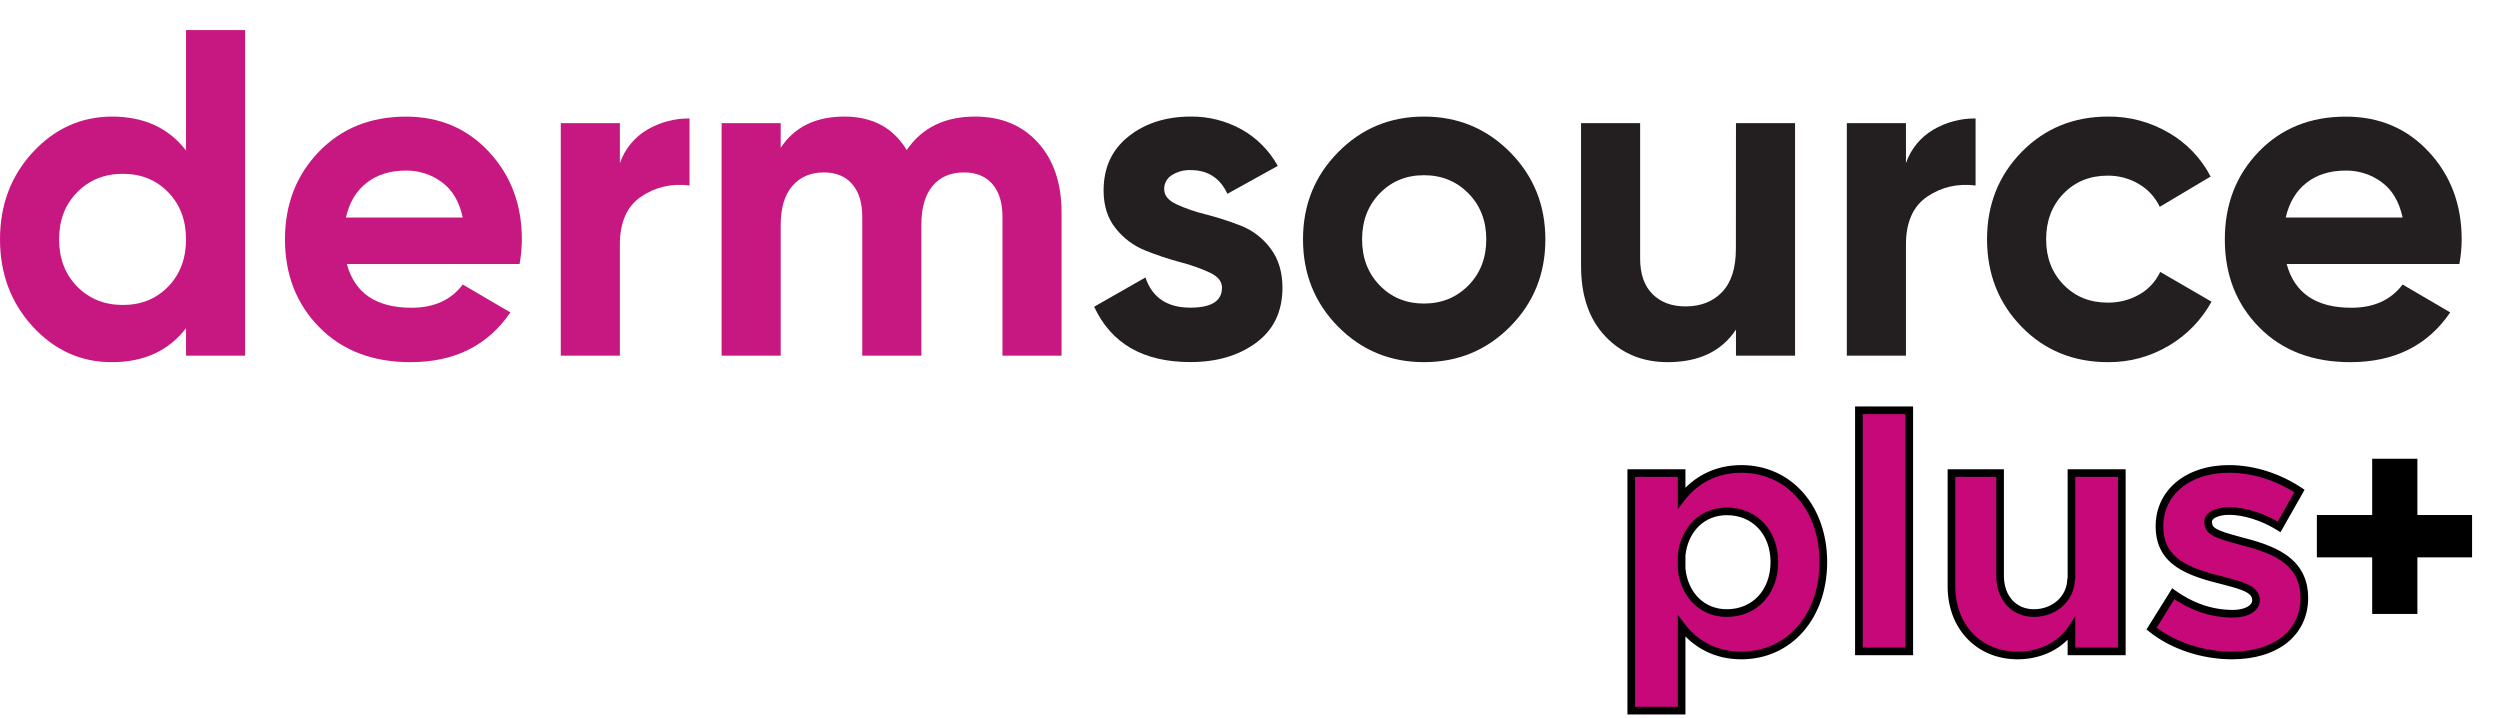
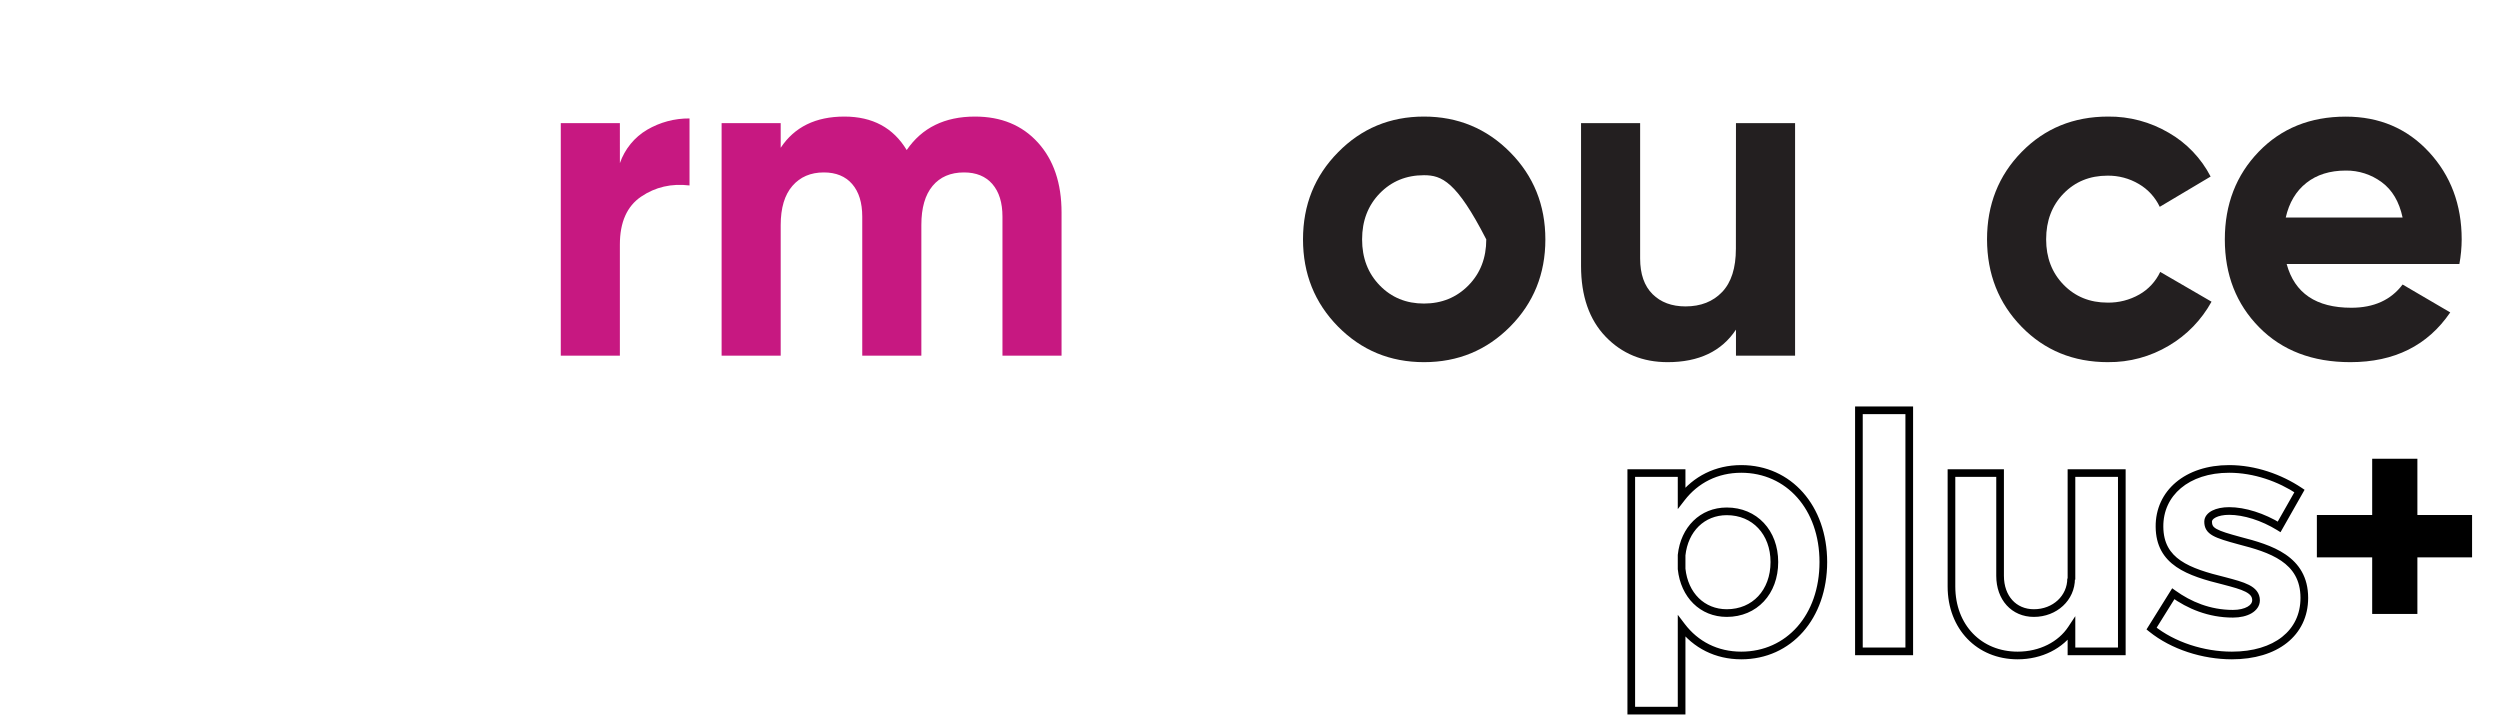
<svg xmlns="http://www.w3.org/2000/svg" width="261" height="75" viewBox="0 0 261 75" fill="none">
-   <path d="M8.061 29.921C9.319 31.198 10.906 31.837 12.82 31.838C14.735 31.84 16.313 31.2 17.555 29.921C18.799 28.642 19.421 26.999 19.421 24.992C19.421 22.984 18.799 21.342 17.555 20.065C16.313 18.786 14.735 18.147 12.82 18.147C10.906 18.147 9.319 18.786 8.061 20.065C6.8 21.343 6.17 22.985 6.171 24.992C6.173 26.998 6.802 28.641 8.061 29.921ZM19.421 3.141H25.59V37.13H19.421V34.264C17.603 36.628 15.02 37.809 11.671 37.809C8.448 37.809 5.698 36.571 3.421 34.096C1.144 31.62 0.004 28.585 0 24.992C0 21.399 1.14 18.369 3.421 15.899C5.702 13.43 8.452 12.187 11.671 12.17C15.024 12.17 17.607 13.352 19.421 15.715V3.141Z" fill="#C71881" />
-   <path d="M36.113 22.711H48.311C47.959 21.061 47.233 19.831 46.135 19.022C45.045 18.216 43.727 17.79 42.379 17.807C40.722 17.807 39.351 18.236 38.266 19.093C37.18 19.95 36.462 21.156 36.113 22.711ZM36.21 27.565C37.038 30.608 39.285 32.129 42.953 32.129C45.313 32.129 47.099 31.32 48.311 29.703L53.285 32.615C50.925 36.078 47.449 37.809 42.857 37.809C38.904 37.809 35.731 36.596 33.34 34.168C30.948 31.741 29.752 28.682 29.752 24.992C29.752 21.335 30.932 18.285 33.291 15.841C35.651 13.396 38.681 12.175 42.381 12.176C45.889 12.176 48.783 13.406 51.063 15.866C53.342 18.326 54.482 21.368 54.482 24.992C54.477 25.855 54.398 26.716 54.244 27.565H36.21Z" fill="#C71881" />
  <path d="M64.717 17.03C65.227 15.561 66.236 14.325 67.563 13.544C68.908 12.758 70.435 12.351 71.986 12.366V19.362C70.104 19.134 68.421 19.522 66.939 20.526C65.456 21.53 64.715 23.197 64.715 25.527V37.13H58.545V12.855H64.715L64.717 17.03Z" fill="#C71881" />
  <path d="M101.787 12.17C104.529 12.17 106.721 13.076 108.363 14.889C110.004 16.701 110.825 19.132 110.826 22.181V37.134H104.657V22.614C104.657 21.158 104.306 20.025 103.605 19.215C102.904 18.405 101.915 18 100.638 18.002C99.237 18.002 98.145 18.471 97.362 19.409C96.579 20.347 96.189 21.706 96.19 23.486V37.13H90.019V22.614C90.019 21.158 89.668 20.025 88.967 19.215C88.265 18.405 87.277 18 86.002 18.002C84.63 18.002 83.538 18.471 82.726 19.409C81.913 20.347 81.507 21.706 81.505 23.486V37.13H75.336V12.855H81.505V15.428C82.94 13.256 85.157 12.17 88.154 12.17C91.088 12.17 93.256 13.335 94.66 15.666C96.254 13.335 98.629 12.17 101.787 12.17Z" fill="#C71881" />
-   <path d="M121.541 19.749C121.541 20.398 121.962 20.927 122.807 21.319C123.803 21.775 124.839 22.133 125.902 22.387C127.132 22.703 128.343 23.093 129.528 23.555C130.755 24.032 131.827 24.848 132.622 25.91C133.466 27.012 133.888 28.386 133.889 30.032C133.889 32.519 132.972 34.436 131.139 35.784C129.306 37.132 127.018 37.803 124.275 37.8C119.363 37.8 116.015 35.874 114.23 32.023L119.587 28.965C120.287 31.069 121.85 32.12 124.275 32.119C126.476 32.119 127.576 31.423 127.575 30.032C127.575 29.378 127.152 28.855 126.308 28.462C125.311 28.004 124.275 27.638 123.214 27.369C121.979 27.038 120.765 26.633 119.578 26.156C118.365 25.675 117.298 24.88 116.483 23.849C115.639 22.802 115.216 21.483 115.215 19.892C115.215 17.5 116.084 15.616 117.822 14.239C119.56 12.862 121.724 12.173 124.316 12.17C126.167 12.15 127.993 12.612 129.619 13.511C131.206 14.396 132.515 15.716 133.398 17.321L128.141 20.234C127.375 18.585 126.1 17.76 124.316 17.758C123.616 17.731 122.924 17.917 122.33 18.292C122.084 18.444 121.882 18.658 121.743 18.913C121.605 19.169 121.535 19.457 121.541 19.749Z" fill="#231F20" />
-   <path d="M144.046 29.799C145.272 31.062 146.811 31.692 148.661 31.691C150.511 31.69 152.058 31.059 153.302 29.799C154.545 28.536 155.167 26.934 155.167 24.992C155.167 23.05 154.545 21.448 153.302 20.186C152.057 18.924 150.51 18.292 148.661 18.292C146.812 18.292 145.274 18.924 144.046 20.186C142.819 21.448 142.204 23.05 142.203 24.992C142.202 26.934 142.816 28.536 144.046 29.799ZM157.661 34.096C155.205 36.571 152.208 37.809 148.668 37.809C145.129 37.809 142.137 36.571 139.693 34.096C137.254 31.621 136.034 28.586 136.034 24.992C136.034 21.397 137.254 18.366 139.693 15.899C142.131 13.413 145.12 12.17 148.661 12.17C152.201 12.17 155.201 13.413 157.661 15.899C160.111 18.375 161.336 21.409 161.336 25.001C161.336 28.593 160.111 31.625 157.661 34.096Z" fill="#231F20" />
+   <path d="M144.046 29.799C145.272 31.062 146.811 31.692 148.661 31.691C150.511 31.69 152.058 31.059 153.302 29.799C154.545 28.536 155.167 26.934 155.167 24.992C152.057 18.924 150.51 18.292 148.661 18.292C146.812 18.292 145.274 18.924 144.046 20.186C142.819 21.448 142.204 23.05 142.203 24.992C142.202 26.934 142.816 28.536 144.046 29.799ZM157.661 34.096C155.205 36.571 152.208 37.809 148.668 37.809C145.129 37.809 142.137 36.571 139.693 34.096C137.254 31.621 136.034 28.586 136.034 24.992C136.034 21.397 137.254 18.366 139.693 15.899C142.131 13.413 145.12 12.17 148.661 12.17C152.201 12.17 155.201 13.413 157.661 15.899C160.111 18.375 161.336 21.409 161.336 25.001C161.336 28.593 160.111 31.625 157.661 34.096Z" fill="#231F20" />
  <path d="M181.235 12.855H187.406V37.13H181.235V34.412C179.736 36.677 177.358 37.809 174.1 37.809C171.485 37.809 169.325 36.919 167.619 35.14C165.914 33.36 165.061 30.9 165.061 27.759V12.855H171.23V26.988C171.23 28.608 171.661 29.846 172.522 30.704C173.383 31.561 174.531 31.989 175.966 31.989C177.56 31.989 178.835 31.488 179.792 30.484C180.749 29.48 181.227 27.975 181.227 25.969L181.235 12.855Z" fill="#231F20" />
-   <path d="M198.981 17.03C199.491 15.561 200.5 14.325 201.828 13.544C203.172 12.757 204.699 12.351 206.251 12.366V19.362C204.368 19.134 202.686 19.522 201.205 20.526C199.723 21.53 198.982 23.197 198.981 25.527V37.13H192.809V12.855H198.981V17.03Z" fill="#231F20" />
  <path d="M220.075 37.809C216.465 37.809 213.459 36.579 211.058 34.119C208.658 31.659 207.454 28.616 207.446 24.992C207.446 21.368 208.65 18.326 211.058 15.866C213.467 13.406 216.472 12.174 220.075 12.17C222.307 12.145 224.505 12.732 226.435 13.87C228.287 14.936 229.798 16.52 230.789 18.432L225.478 21.592C225.005 20.595 224.247 19.765 223.302 19.213C222.309 18.625 221.176 18.323 220.026 18.339C218.177 18.339 216.647 18.962 215.435 20.208C214.223 21.454 213.617 23.048 213.617 24.99C213.617 26.9 214.223 28.478 215.435 29.724C216.647 30.97 218.177 31.593 220.026 31.593C221.189 31.614 222.337 31.321 223.351 30.743C224.298 30.205 225.058 29.382 225.527 28.387L230.884 31.497C229.833 33.403 228.297 34.988 226.435 36.084C224.51 37.236 222.31 37.832 220.075 37.807" fill="#231F20" />
  <path d="M238.631 22.711H250.831C250.479 21.061 249.753 19.831 248.653 19.022C247.564 18.216 246.247 17.79 244.899 17.807C243.24 17.807 241.869 18.236 240.786 19.093C239.703 19.95 238.984 21.156 238.631 22.711ZM238.728 27.565C239.557 30.608 241.805 32.129 245.474 32.129C247.832 32.129 249.617 31.32 250.831 29.703L255.805 32.615C253.445 36.078 249.969 37.809 245.377 37.809C241.424 37.809 238.251 36.596 235.858 34.168C233.465 31.741 232.27 28.682 232.272 24.992C232.272 21.335 233.451 18.285 235.809 15.841C238.168 13.396 241.198 12.175 244.899 12.176C248.406 12.176 251.299 13.406 253.579 15.866C255.858 18.326 256.999 21.368 257 24.992C256.996 25.855 256.915 26.716 256.76 27.565H238.728Z" fill="#231F20" />
-   <path d="M181.788 48.956C179.196 48.956 177.036 50.072 175.56 51.98V49.388H170.304V74.192H175.56V65.372C177.036 67.316 179.196 68.432 181.788 68.432C186.756 68.432 190.356 64.4 190.356 58.676C190.356 52.988 186.756 48.956 181.788 48.956ZM180.276 64.004C177.72 64.004 175.848 62.132 175.56 59.396V57.956C175.848 55.256 177.72 53.384 180.276 53.384C183.192 53.384 185.244 55.58 185.244 58.676C185.244 61.808 183.192 64.004 180.276 64.004ZM194.07 68H199.326V42.836H194.07V68ZM216.261 49.388V60.512L216.225 60.404C216.225 62.42 214.533 64.004 212.337 64.004C210.249 64.004 208.809 62.42 208.809 60.116V49.388H203.733V61.232C203.733 65.444 206.613 68.432 210.645 68.432C213.057 68.432 215.145 67.352 216.261 65.66V68H221.517V49.388H216.261ZM233.011 68.432C237.583 68.432 240.571 66.092 240.571 62.42C240.571 58.352 237.007 57.272 233.803 56.444C231.283 55.76 230.527 55.472 230.527 54.464C230.527 53.816 231.427 53.348 232.723 53.348C234.307 53.348 236.251 53.96 237.943 55.004L240.067 51.26C238.015 49.892 235.387 48.956 232.723 48.956C228.331 48.956 225.415 51.476 225.451 55.004C225.487 58.676 228.439 59.72 232.255 60.656C234.163 61.16 235.531 61.52 235.531 62.672C235.531 63.5 234.523 64.076 233.119 64.076C230.635 64.076 228.547 63.176 226.891 61.988L224.623 65.624C226.855 67.424 230.023 68.432 233.011 68.432Z" fill="#C70878" />
  <path d="M175.56 51.98H175.16V53.151L175.876 52.225L175.56 51.98ZM175.56 49.388H175.96V48.988H175.56V49.388ZM170.304 49.388V48.988H169.904V49.388H170.304ZM170.304 74.192H169.904V74.592H170.304V74.192ZM175.56 74.192V74.592H175.96V74.192H175.56ZM175.56 65.372L175.879 65.13L175.16 64.184V65.372H175.56ZM175.56 59.396H175.16V59.417L175.162 59.438L175.56 59.396ZM175.56 57.956L175.162 57.914L175.16 57.935V57.956H175.56ZM181.788 48.556C179.071 48.556 176.795 49.73 175.244 51.735L175.876 52.225C177.277 50.414 179.321 49.356 181.788 49.356V48.556ZM175.96 51.98V49.388H175.16V51.98H175.96ZM175.56 48.988H170.304V49.788H175.56V48.988ZM169.904 49.388V74.192H170.704V49.388H169.904ZM170.304 74.592H175.56V73.792H170.304V74.592ZM175.96 74.192V65.372H175.16V74.192H175.96ZM175.241 65.614C176.793 67.657 179.07 68.832 181.788 68.832V68.032C179.322 68.032 177.279 66.975 175.879 65.13L175.241 65.614ZM181.788 68.832C187.022 68.832 190.756 64.573 190.756 58.676H189.956C189.956 64.228 186.49 68.032 181.788 68.032V68.832ZM190.756 58.676C190.756 52.815 187.022 48.556 181.788 48.556V49.356C186.49 49.356 189.956 53.161 189.956 58.676H190.756ZM180.276 63.604C177.956 63.604 176.228 61.919 175.958 59.354L175.162 59.438C175.468 62.345 177.484 64.404 180.276 64.404V63.604ZM175.96 59.396V57.956H175.16V59.396H175.96ZM175.958 57.998C176.227 55.471 177.954 53.784 180.276 53.784V52.984C177.486 52.984 175.469 55.041 175.162 57.914L175.958 57.998ZM180.276 53.784C181.629 53.784 182.764 54.291 183.562 55.143C184.362 55.996 184.844 57.217 184.844 58.676H185.644C185.644 57.039 185.1 55.614 184.145 54.595C183.188 53.575 181.839 52.984 180.276 52.984V53.784ZM184.844 58.676C184.844 60.154 184.361 61.384 183.561 62.242C182.763 63.097 181.629 63.604 180.276 63.604V64.404C181.839 64.404 183.189 63.813 184.146 62.787C185.101 61.764 185.644 60.33 185.644 58.676H184.844ZM194.07 68H193.67V68.4H194.07V68ZM199.326 68V68.4H199.726V68H199.326ZM199.326 42.836H199.726V42.436H199.326V42.836ZM194.07 42.836V42.436H193.67V42.836H194.07ZM194.07 68.4H199.326V67.6H194.07V68.4ZM199.726 68V42.836H198.926V68H199.726ZM199.326 42.436H194.07V43.236H199.326V42.436ZM193.67 42.836V68H194.47V42.836H193.67ZM216.261 49.388V48.988H215.861V49.388H216.261ZM216.261 60.512L215.882 60.639L216.661 60.512H216.261ZM216.225 60.404L216.605 60.278L215.825 60.404H216.225ZM208.809 49.388H209.209V48.988H208.809V49.388ZM203.733 49.388V48.988H203.333V49.388H203.733ZM216.261 65.66H216.661V64.327L215.927 65.44L216.261 65.66ZM216.261 68H215.861V68.4H216.261V68ZM221.517 68V68.4H221.917V68H221.517ZM221.517 49.388H221.917V48.988H221.517V49.388ZM215.861 49.388V60.512H216.661V49.388H215.861ZM216.641 60.386L216.605 60.278L215.846 60.531L215.882 60.639L216.641 60.386ZM215.825 60.404C215.825 62.172 214.341 63.604 212.337 63.604V64.404C214.726 64.404 216.625 62.668 216.625 60.404H215.825ZM212.337 63.604C211.4 63.604 210.628 63.251 210.087 62.655C209.543 62.056 209.209 61.185 209.209 60.116H208.409C208.409 61.351 208.796 62.424 209.494 63.193C210.195 63.965 211.187 64.404 212.337 64.404V63.604ZM209.209 60.116V49.388H208.409V60.116H209.209ZM208.809 48.988H203.733V49.788H208.809V48.988ZM203.333 49.388V61.232H204.133V49.388H203.333ZM203.333 61.232C203.333 65.65 206.378 68.832 210.645 68.832V68.032C206.849 68.032 204.133 65.238 204.133 61.232H203.333ZM210.645 68.832C213.173 68.832 215.395 67.699 216.595 65.88L215.927 65.44C214.895 67.005 212.942 68.032 210.645 68.032V68.832ZM215.861 65.66V68H216.661V65.66H215.861ZM216.261 68.4H221.517V67.6H216.261V68.4ZM221.917 68V49.388H221.117V68H221.917ZM221.517 48.988H216.261V49.788H221.517V48.988ZM233.803 56.444L233.698 56.83L233.703 56.831L233.803 56.444ZM237.943 55.004L237.733 55.344L238.086 55.562L238.291 55.201L237.943 55.004ZM240.067 51.26L240.415 51.457L240.598 51.134L240.289 50.927L240.067 51.26ZM225.451 55.004L225.851 55L225.851 55L225.451 55.004ZM232.255 60.656L232.357 60.269L232.35 60.267L232.255 60.656ZM226.891 61.988L227.124 61.663L226.777 61.414L226.551 61.776L226.891 61.988ZM224.623 65.624L224.283 65.412L224.096 65.713L224.372 65.935L224.623 65.624ZM233.011 68.832C235.361 68.832 237.346 68.231 238.753 67.117C240.17 65.995 240.971 64.375 240.971 62.42H240.171C240.171 64.137 239.477 65.523 238.257 66.489C237.027 67.463 235.233 68.032 233.011 68.032V68.832ZM240.971 62.42C240.971 60.239 240.002 58.835 238.614 57.887C237.256 56.959 235.497 56.469 233.903 56.057L233.703 56.831C235.313 57.247 236.937 57.711 238.163 58.547C239.357 59.363 240.171 60.533 240.171 62.42H240.971ZM233.907 56.058C232.63 55.711 231.867 55.481 231.416 55.227C231.2 55.106 231.088 54.996 231.025 54.893C230.964 54.793 230.927 54.664 230.927 54.464H230.127C230.127 54.767 230.184 55.053 230.343 55.312C230.501 55.568 230.735 55.762 231.024 55.924C231.58 56.237 232.455 56.493 233.698 56.83L233.907 56.058ZM230.927 54.464C230.927 54.353 231.001 54.183 231.321 54.019C231.635 53.858 232.116 53.748 232.723 53.748V52.948C232.033 52.948 231.416 53.072 230.956 53.307C230.503 53.539 230.127 53.927 230.127 54.464H230.927ZM232.723 53.748C234.217 53.748 236.089 54.33 237.733 55.344L238.153 54.664C236.413 53.59 234.397 52.948 232.723 52.948V53.748ZM238.291 55.201L240.415 51.457L239.719 51.063L237.595 54.807L238.291 55.201ZM240.289 50.927C238.18 49.522 235.476 48.556 232.723 48.556V49.356C235.297 49.356 237.849 50.262 239.845 51.593L240.289 50.927ZM232.723 48.556C230.452 48.556 228.528 49.208 227.169 50.351C225.804 51.499 225.031 53.124 225.051 55.008L225.851 55C225.834 53.356 226.501 51.957 227.684 50.963C228.871 49.964 230.601 49.356 232.723 49.356V48.556ZM225.051 55.008C225.07 56.979 225.886 58.278 227.209 59.186C228.497 60.07 230.257 60.578 232.159 61.044L232.35 60.267C230.436 59.798 228.813 59.316 227.662 58.526C226.546 57.76 225.867 56.701 225.851 55L225.051 55.008ZM232.153 61.043C233.123 61.299 233.893 61.504 234.426 61.777C234.687 61.911 234.862 62.047 234.971 62.187C235.074 62.319 235.131 62.471 235.131 62.672H235.931C235.931 62.297 235.816 61.971 235.603 61.697C235.396 61.43 235.11 61.228 234.79 61.065C234.163 60.744 233.294 60.517 232.357 60.269L232.153 61.043ZM235.131 62.672C235.131 62.899 234.998 63.137 234.651 63.338C234.301 63.541 233.772 63.676 233.119 63.676V64.476C233.869 64.476 234.547 64.323 235.052 64.031C235.559 63.737 235.931 63.273 235.931 62.672H235.131ZM233.119 63.676C230.736 63.676 228.728 62.814 227.124 61.663L226.657 62.313C228.365 63.538 230.533 64.476 233.119 64.476V63.676ZM226.551 61.776L224.283 65.412L224.962 65.836L227.23 62.2L226.551 61.776ZM224.372 65.935C226.683 67.8 229.943 68.832 233.011 68.832V68.032C230.102 68.032 227.026 67.048 224.874 65.313L224.372 65.935Z" fill="black" />
  <path d="M258.084 53.767H252.375V47.893H247.656V53.767H241.881V58.189H247.656V64.096H252.375V58.189H258.084V53.767Z" fill="black" />
</svg>